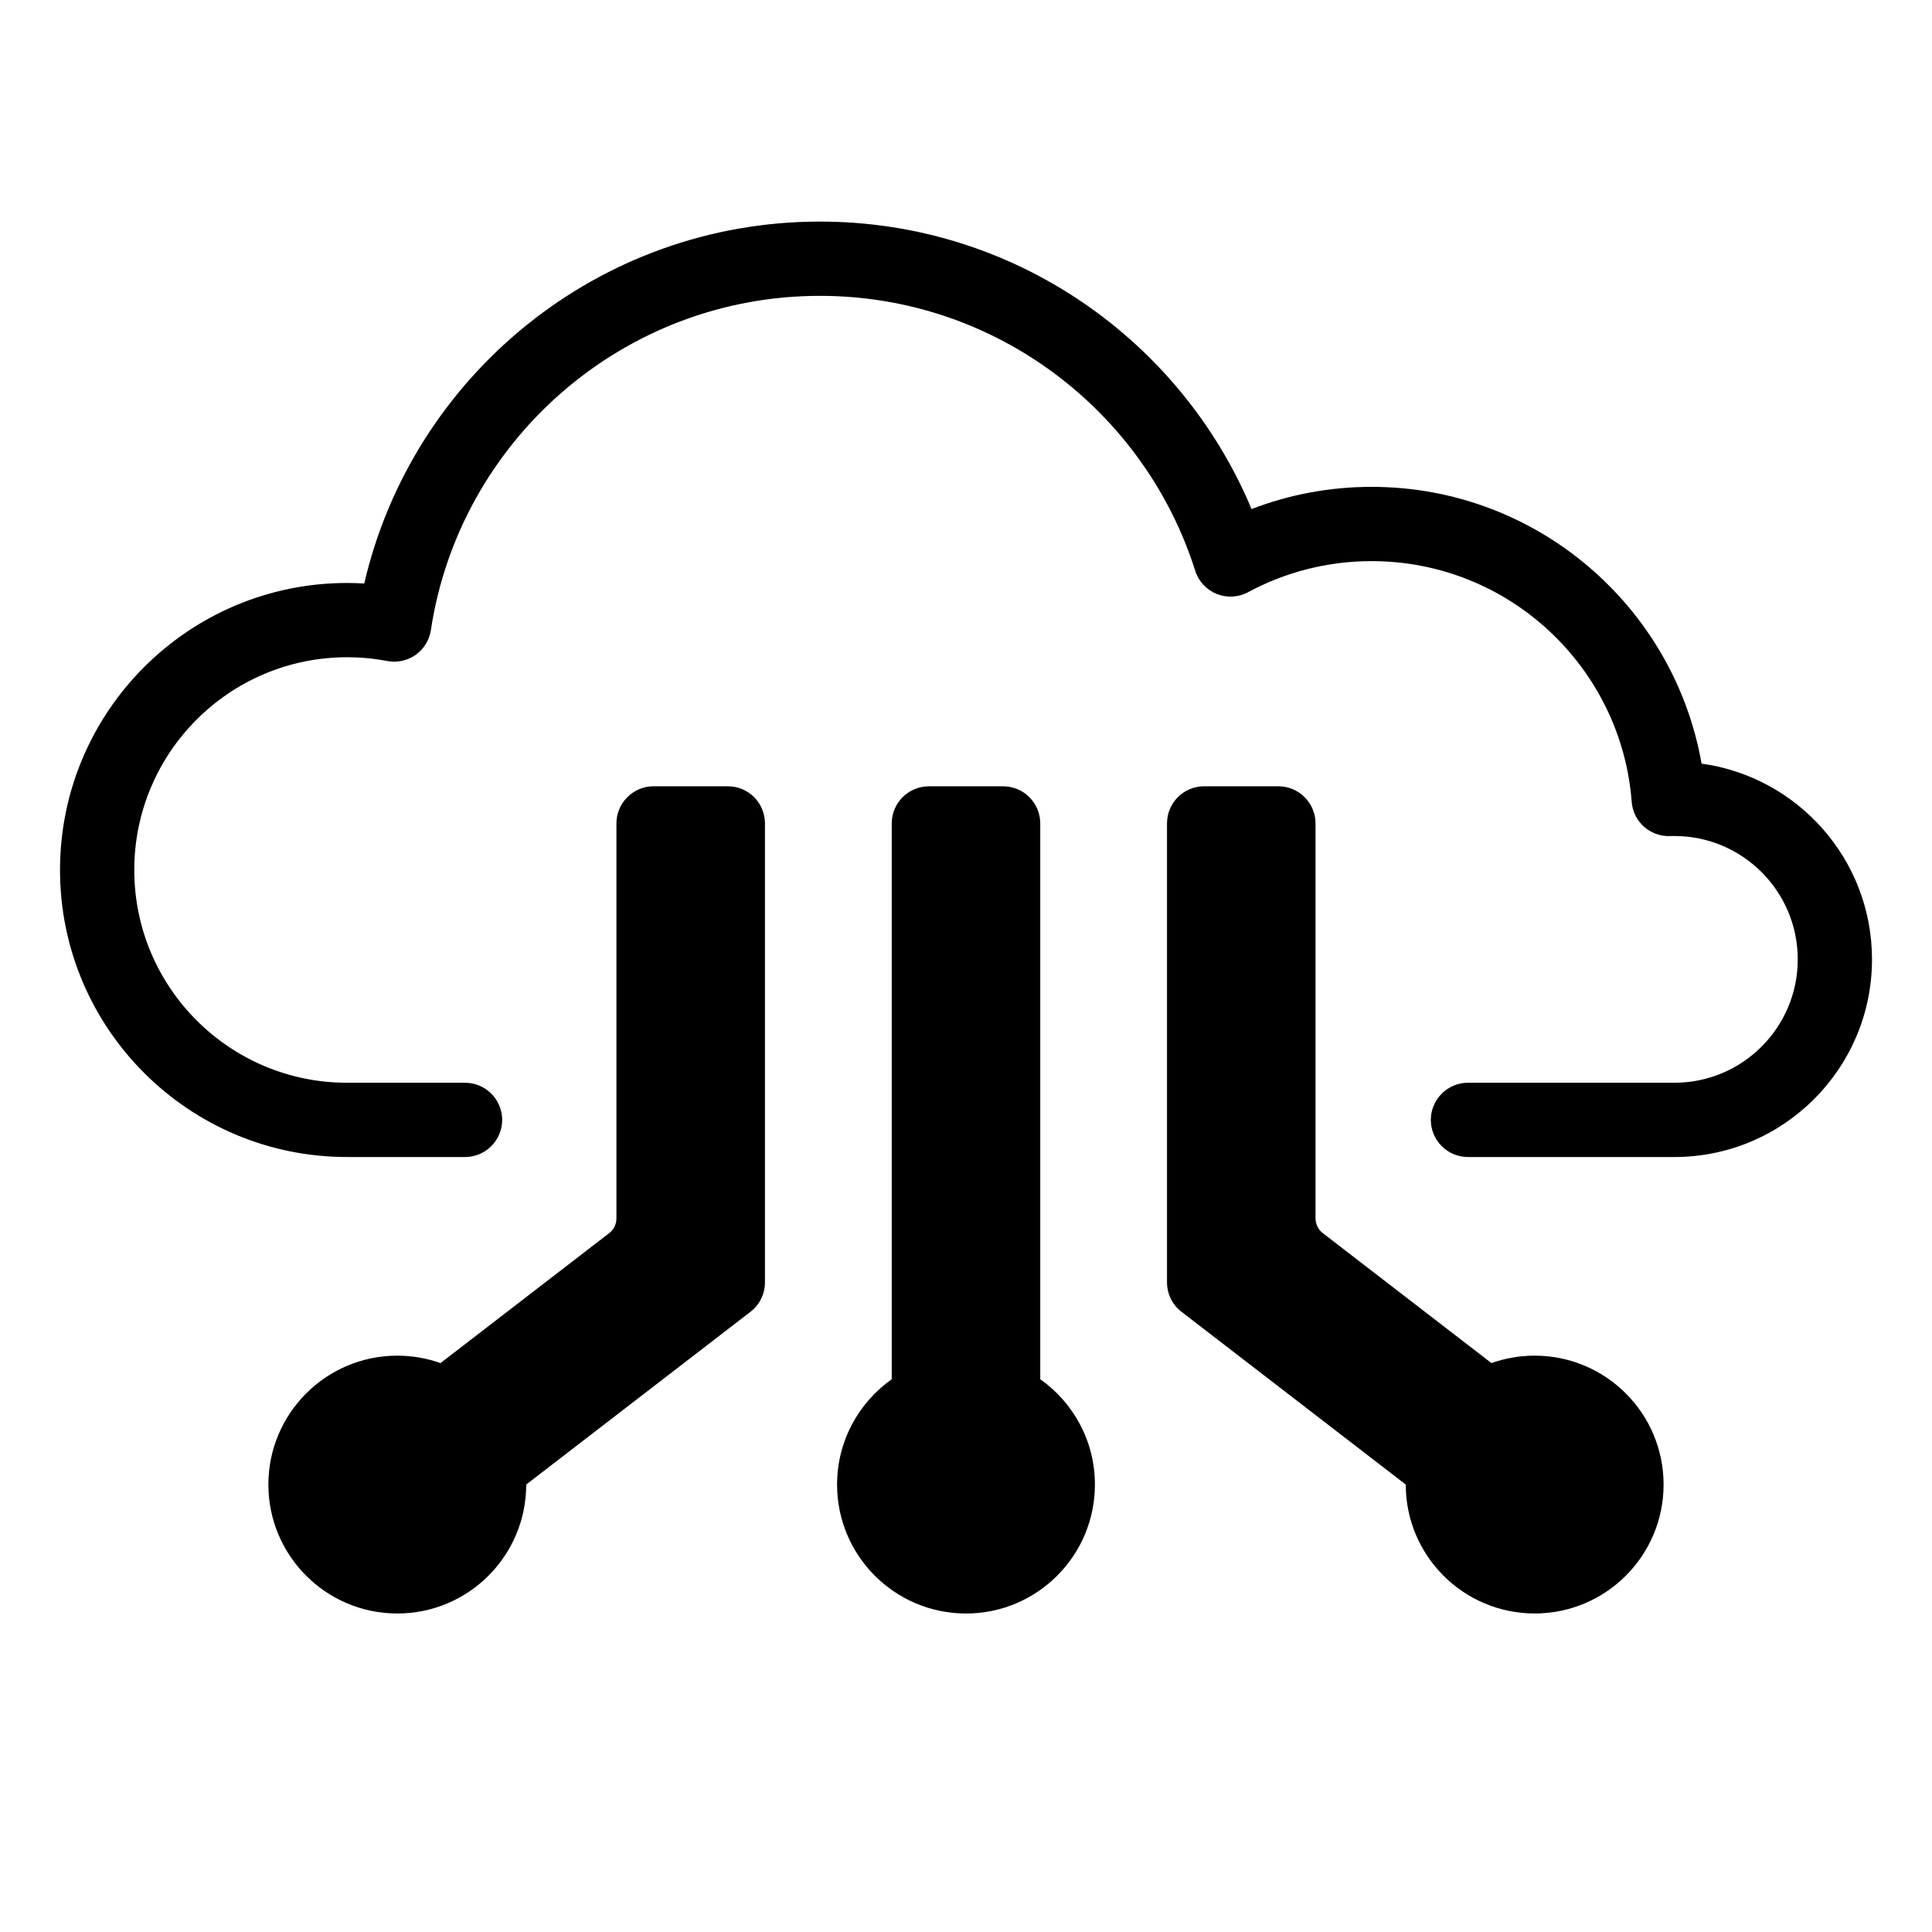
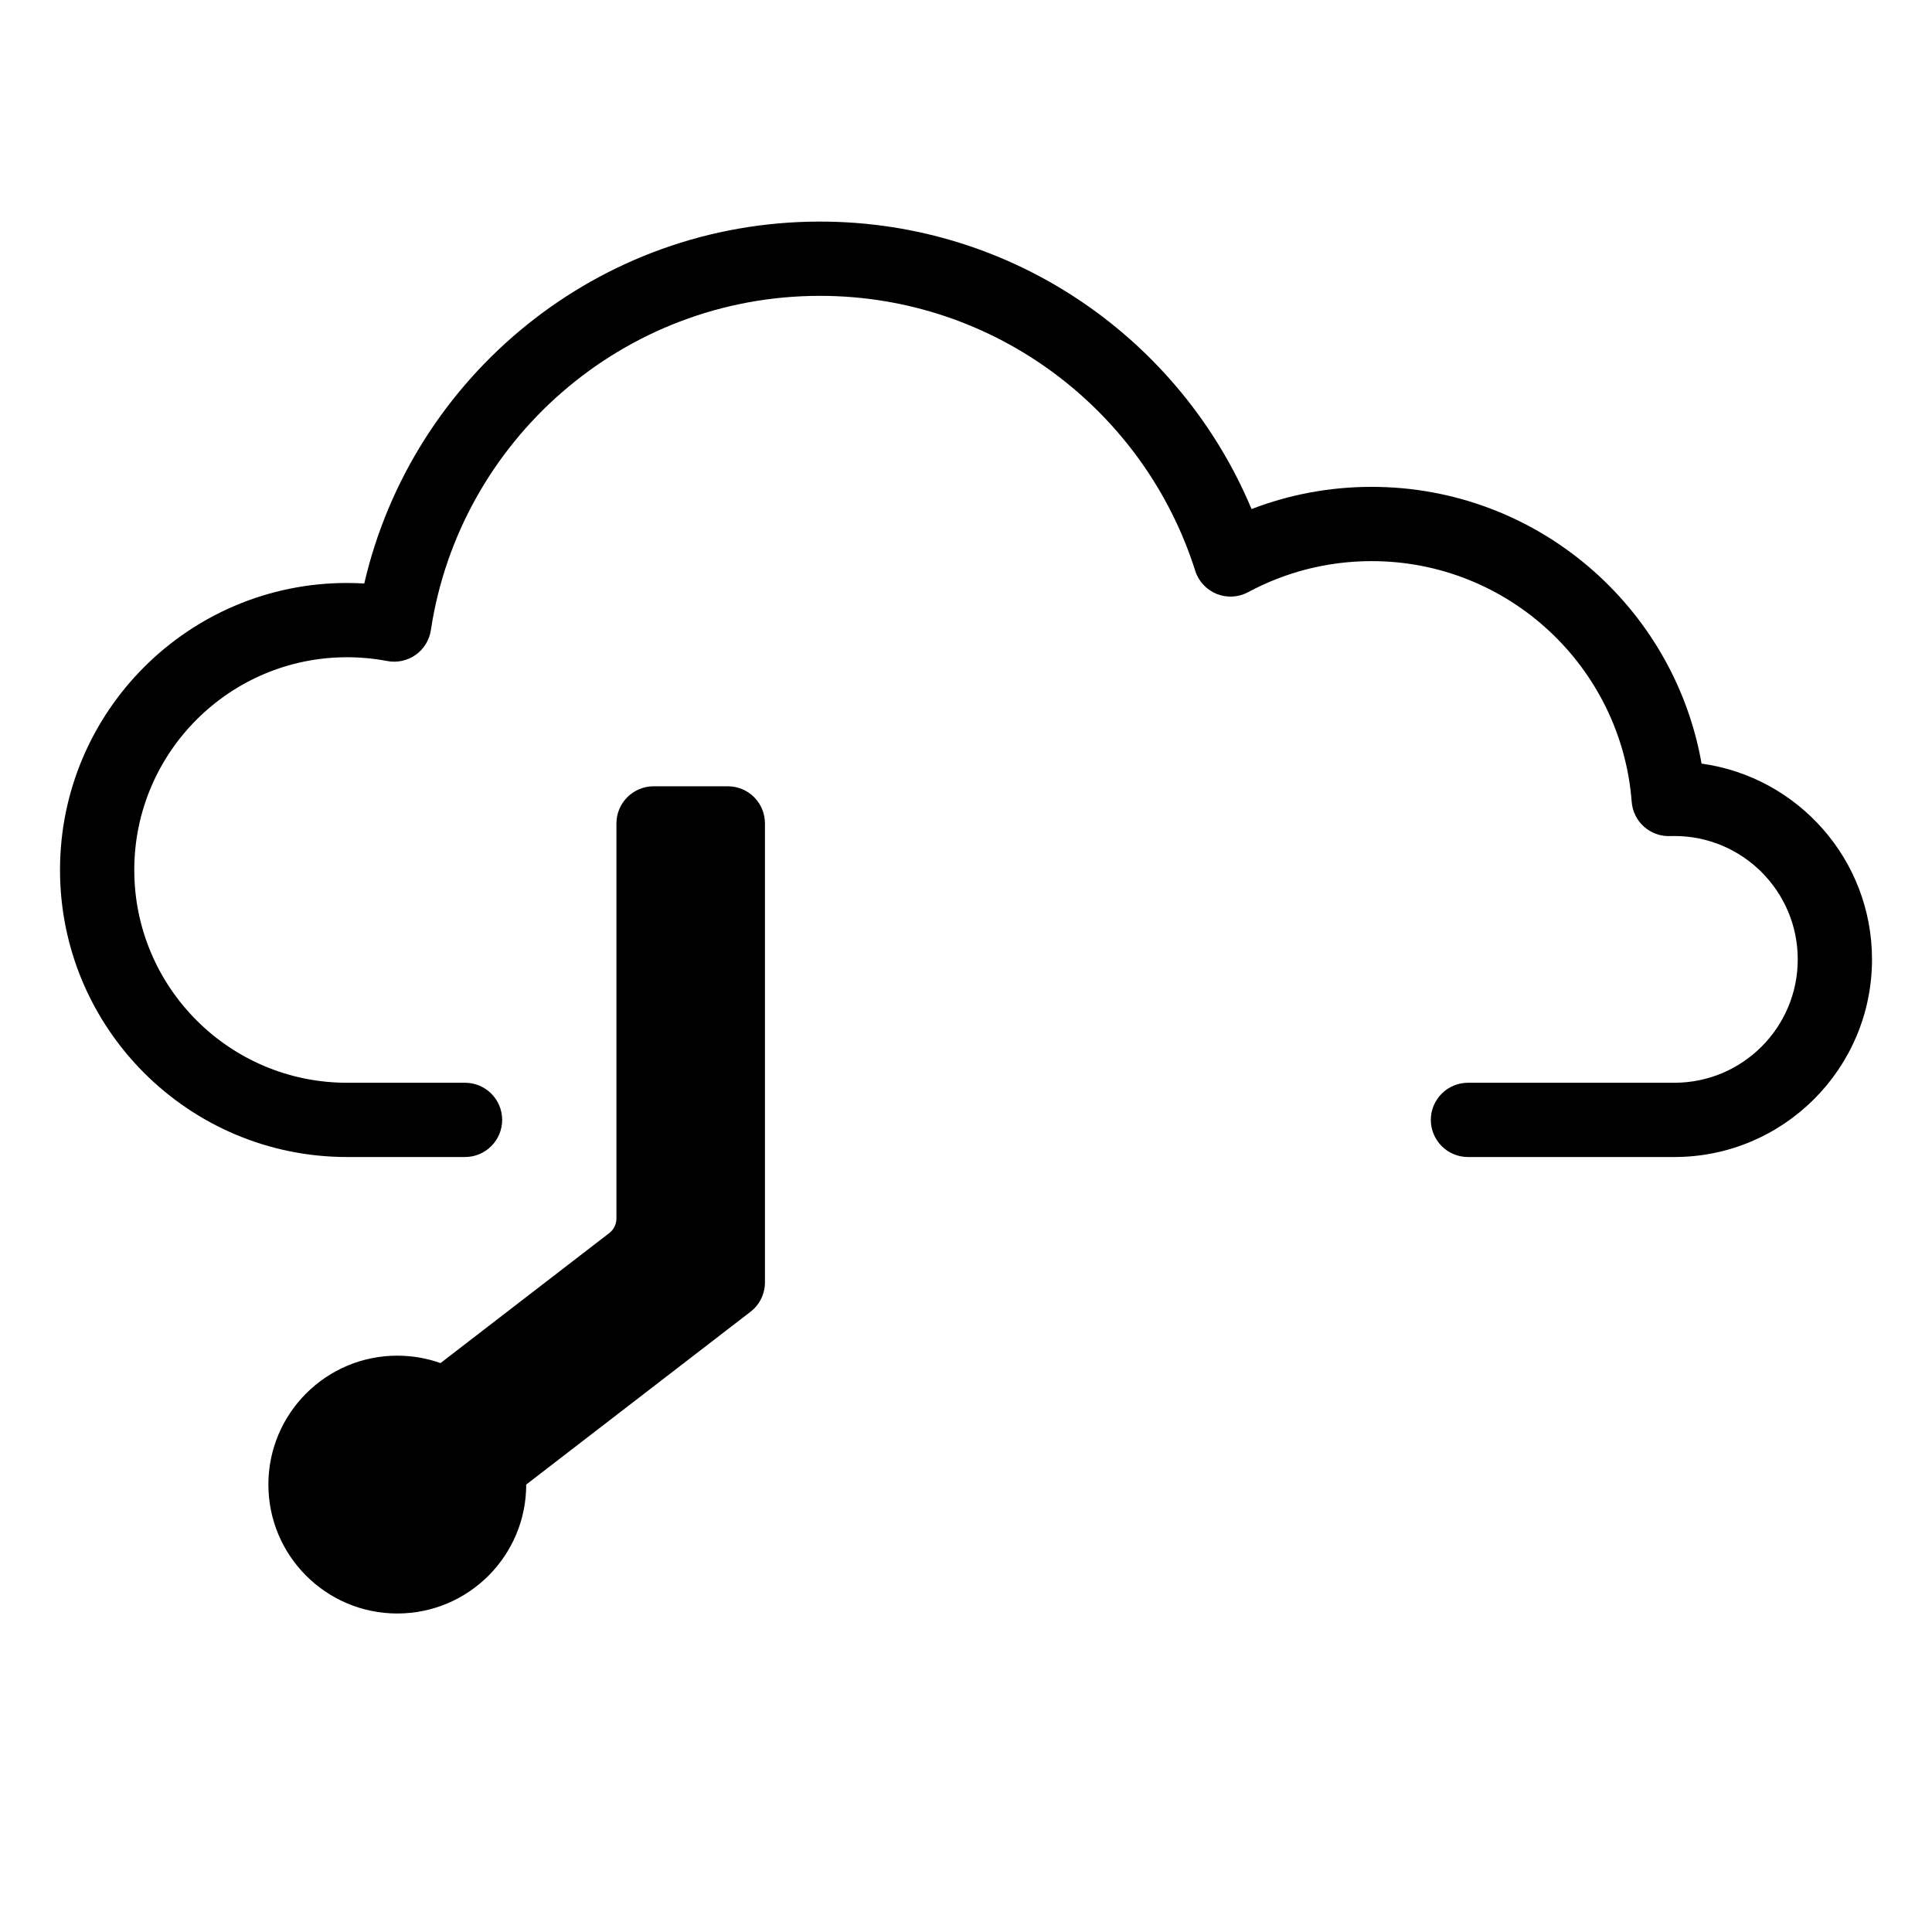
<svg xmlns="http://www.w3.org/2000/svg" fill="#000000" width="800px" height="800px" version="1.1" viewBox="144 144 512 512">
  <g fill-rule="evenodd">
    <path d="m260.74 505.23 44.715-34.449c1.219-0.934 1.906-2.371 1.906-3.898v-104.67c0-2.609 1.043-5.113 2.894-6.957 1.848-1.848 4.348-2.883 6.945-2.883h19.68c5.453 0 9.84 4.406 9.84 9.84v121.61c0 3.055-1.395 5.934-3.816 7.797l-59.453 45.801v0.008c0 18.859-15.293 34.164-34.164 34.164-18.855 0-34.164-15.305-34.164-34.164 0-18.855 15.309-34.164 34.164-34.164 4.016 0 7.871 0.695 11.453 1.969z" />
    <path d="m277.08 440.78c0 5.438-4.41 9.84-9.84 9.84h-31.273c-41.977 0-76.062-34.082-76.062-76.062 0-41.98 34.086-76.062 76.062-76.062 1.535 0 3.051 0.043 4.566 0.137 12.715-54.918 61.992-95.91 120.76-95.91 51.48 0 95.664 31.453 114.38 76.184 9.879-3.801 20.605-5.883 31.824-5.883 43.727 0 80.117 31.691 87.438 73.344 25.504 3.519 45.164 25.422 45.164 51.879 0 28.906-23.457 52.375-52.367 52.375h-54.711c-2.598 0-5.117-1.035-6.945-2.879-1.852-1.848-2.894-4.348-2.894-6.961 0-2.609 1.043-5.109 2.894-6.957 1.828-1.844 4.348-2.883 6.945-2.883h54.711c18.047 0 32.688-14.648 32.688-32.695s-14.641-32.695-32.688-32.695c-0.395 0-0.789 0.004-1.16 0.02-5.273 0.188-9.762-3.82-10.156-9.086-2.734-35.66-32.57-63.781-68.918-63.781-11.828 0-22.969 2.977-32.73 8.227-2.578 1.391-5.629 1.559-8.363 0.457-2.695-1.102-4.801-3.356-5.668-6.152-13.363-42.207-52.859-72.832-99.441-72.832-52.211 0-95.527 38.461-103.11 88.578-0.395 2.648-1.848 5.019-4.035 6.566-2.184 1.543-4.918 2.133-7.535 1.633-3.445-0.664-7.008-1.004-10.648-1.004-31.113 0-56.383 25.262-56.383 56.383s25.27 56.383 56.383 56.383h31.273c5.43 0 9.84 4.406 9.84 9.84z" />
-     <path d="m516.54 537.42-59.453-45.801c-2.422-1.863-3.816-4.742-3.816-7.797v-121.61c0-5.434 4.387-9.84 9.84-9.84h19.68c2.598 0 5.098 1.035 6.945 2.883 1.852 1.844 2.894 4.348 2.894 6.957v104.67c0 1.527 0.707 2.965 1.91 3.898l44.711 34.449c3.582-1.273 7.441-1.969 11.453-1.969 18.855 0 34.164 15.309 34.164 34.164 0 18.859-15.309 34.164-34.164 34.164-18.871 0-34.164-15.305-34.164-34.164z" />
-     <path d="m380.32 509.51v-147.29c0-5.434 4.406-9.84 9.84-9.84h19.68c5.43 0 9.84 4.406 9.84 9.84v147.29c8.758 6.188 14.484 16.391 14.484 27.922 0 18.859-15.312 34.164-34.164 34.164-18.855 0-34.168-15.305-34.168-34.164 0-11.531 5.731-21.734 14.488-27.922z" />
  </g>
</svg>